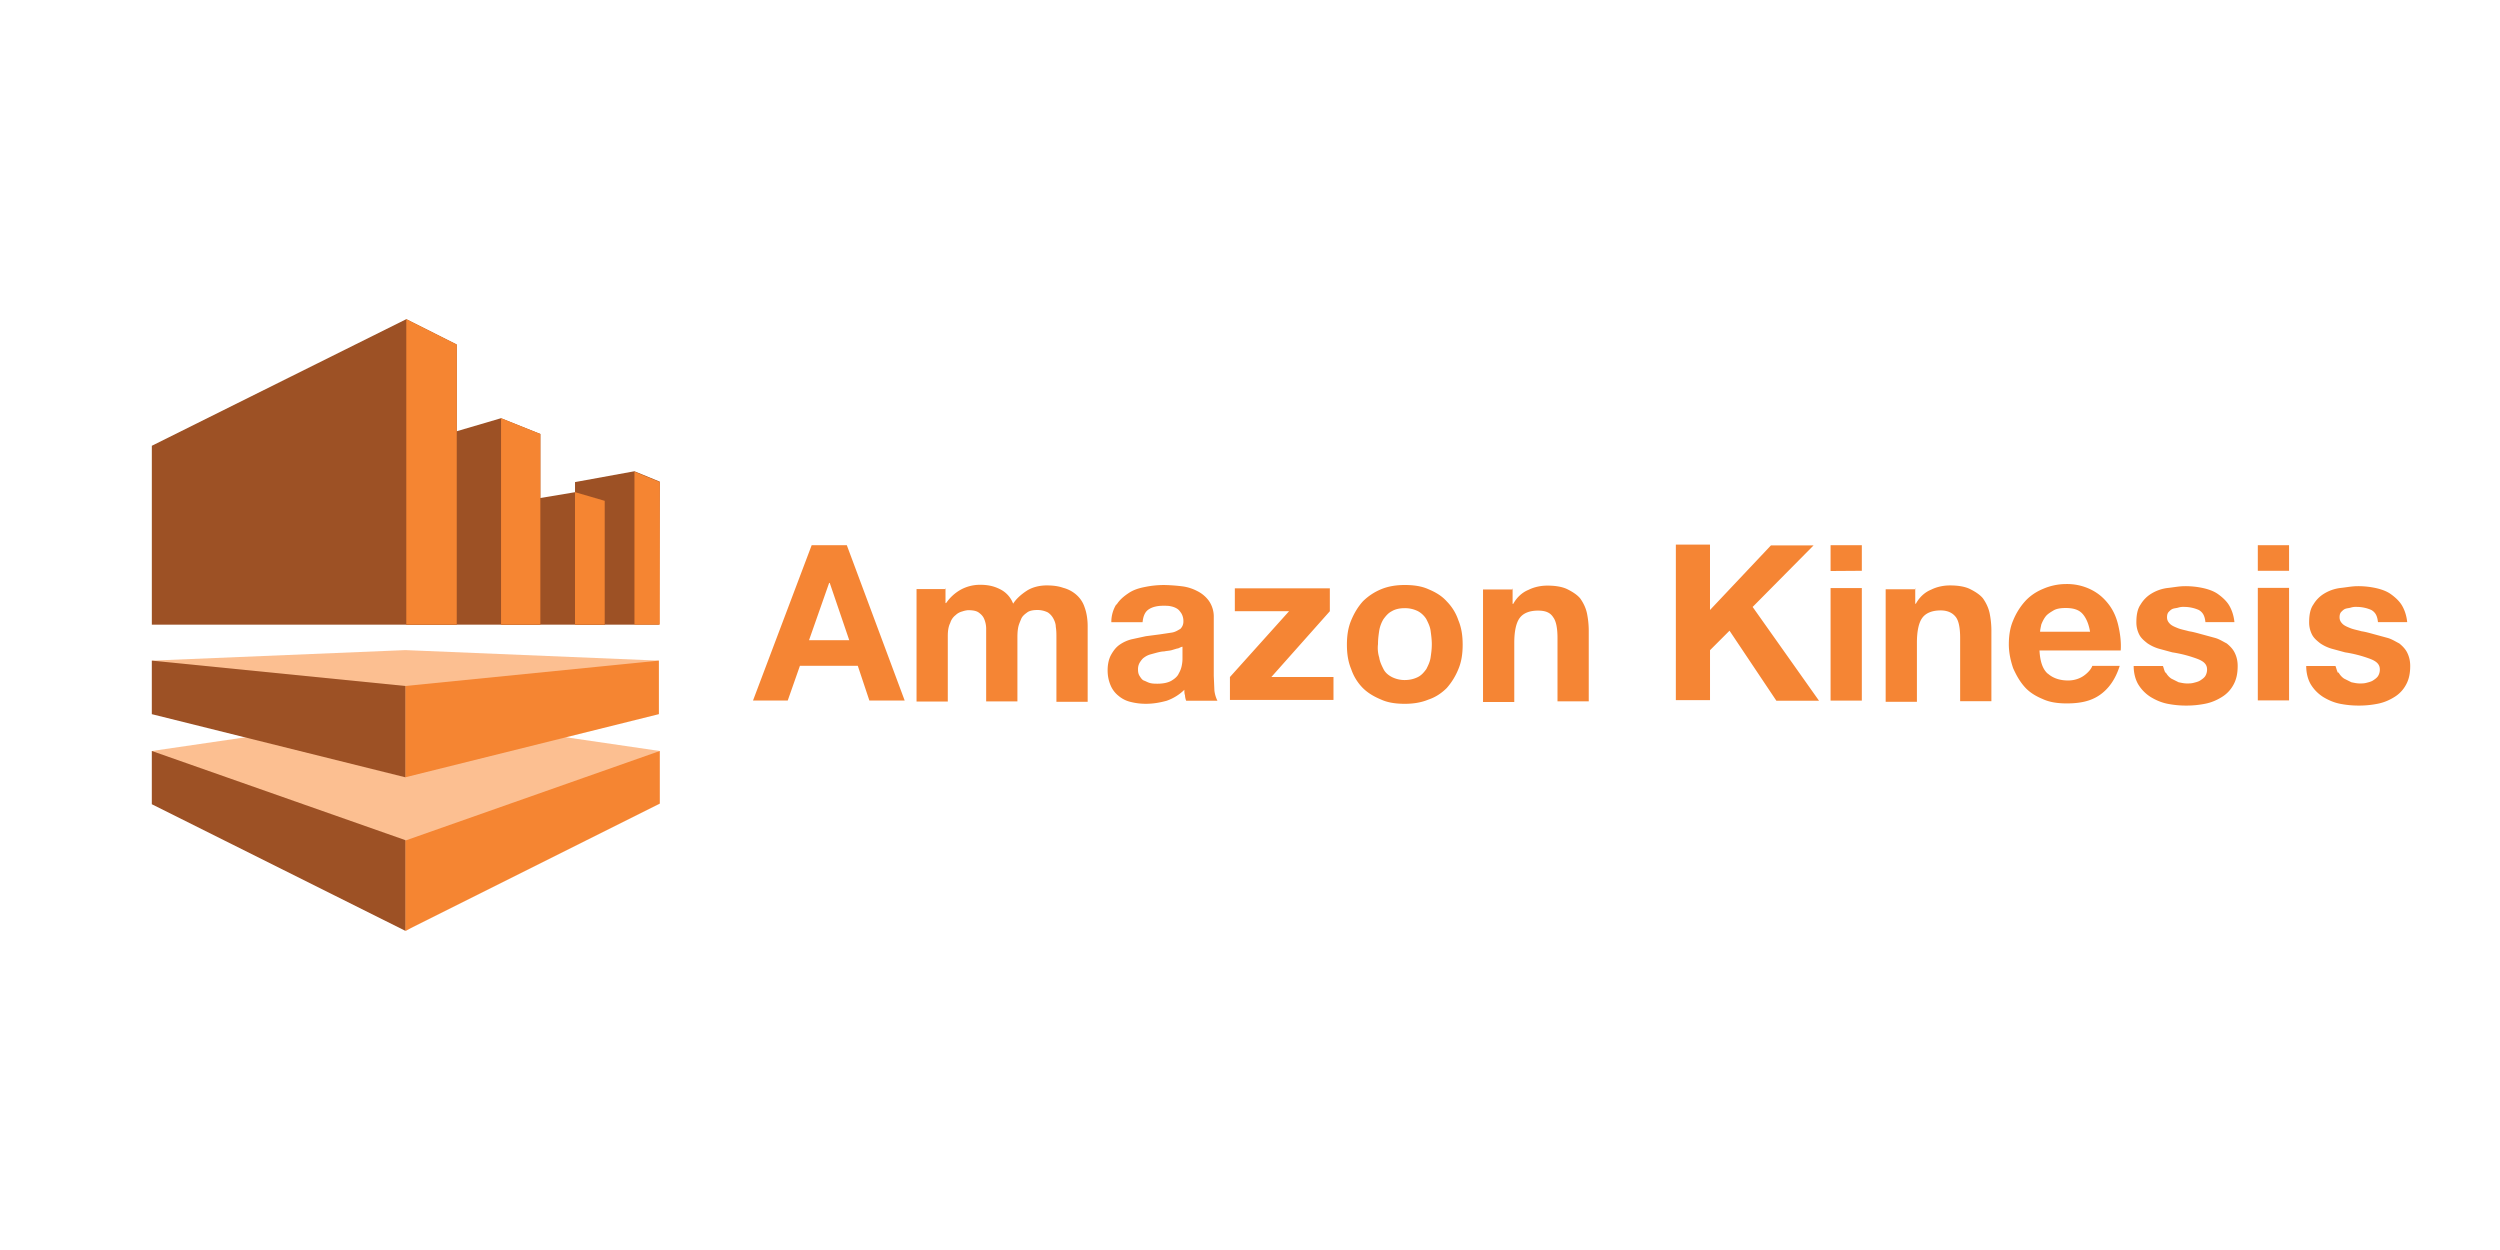
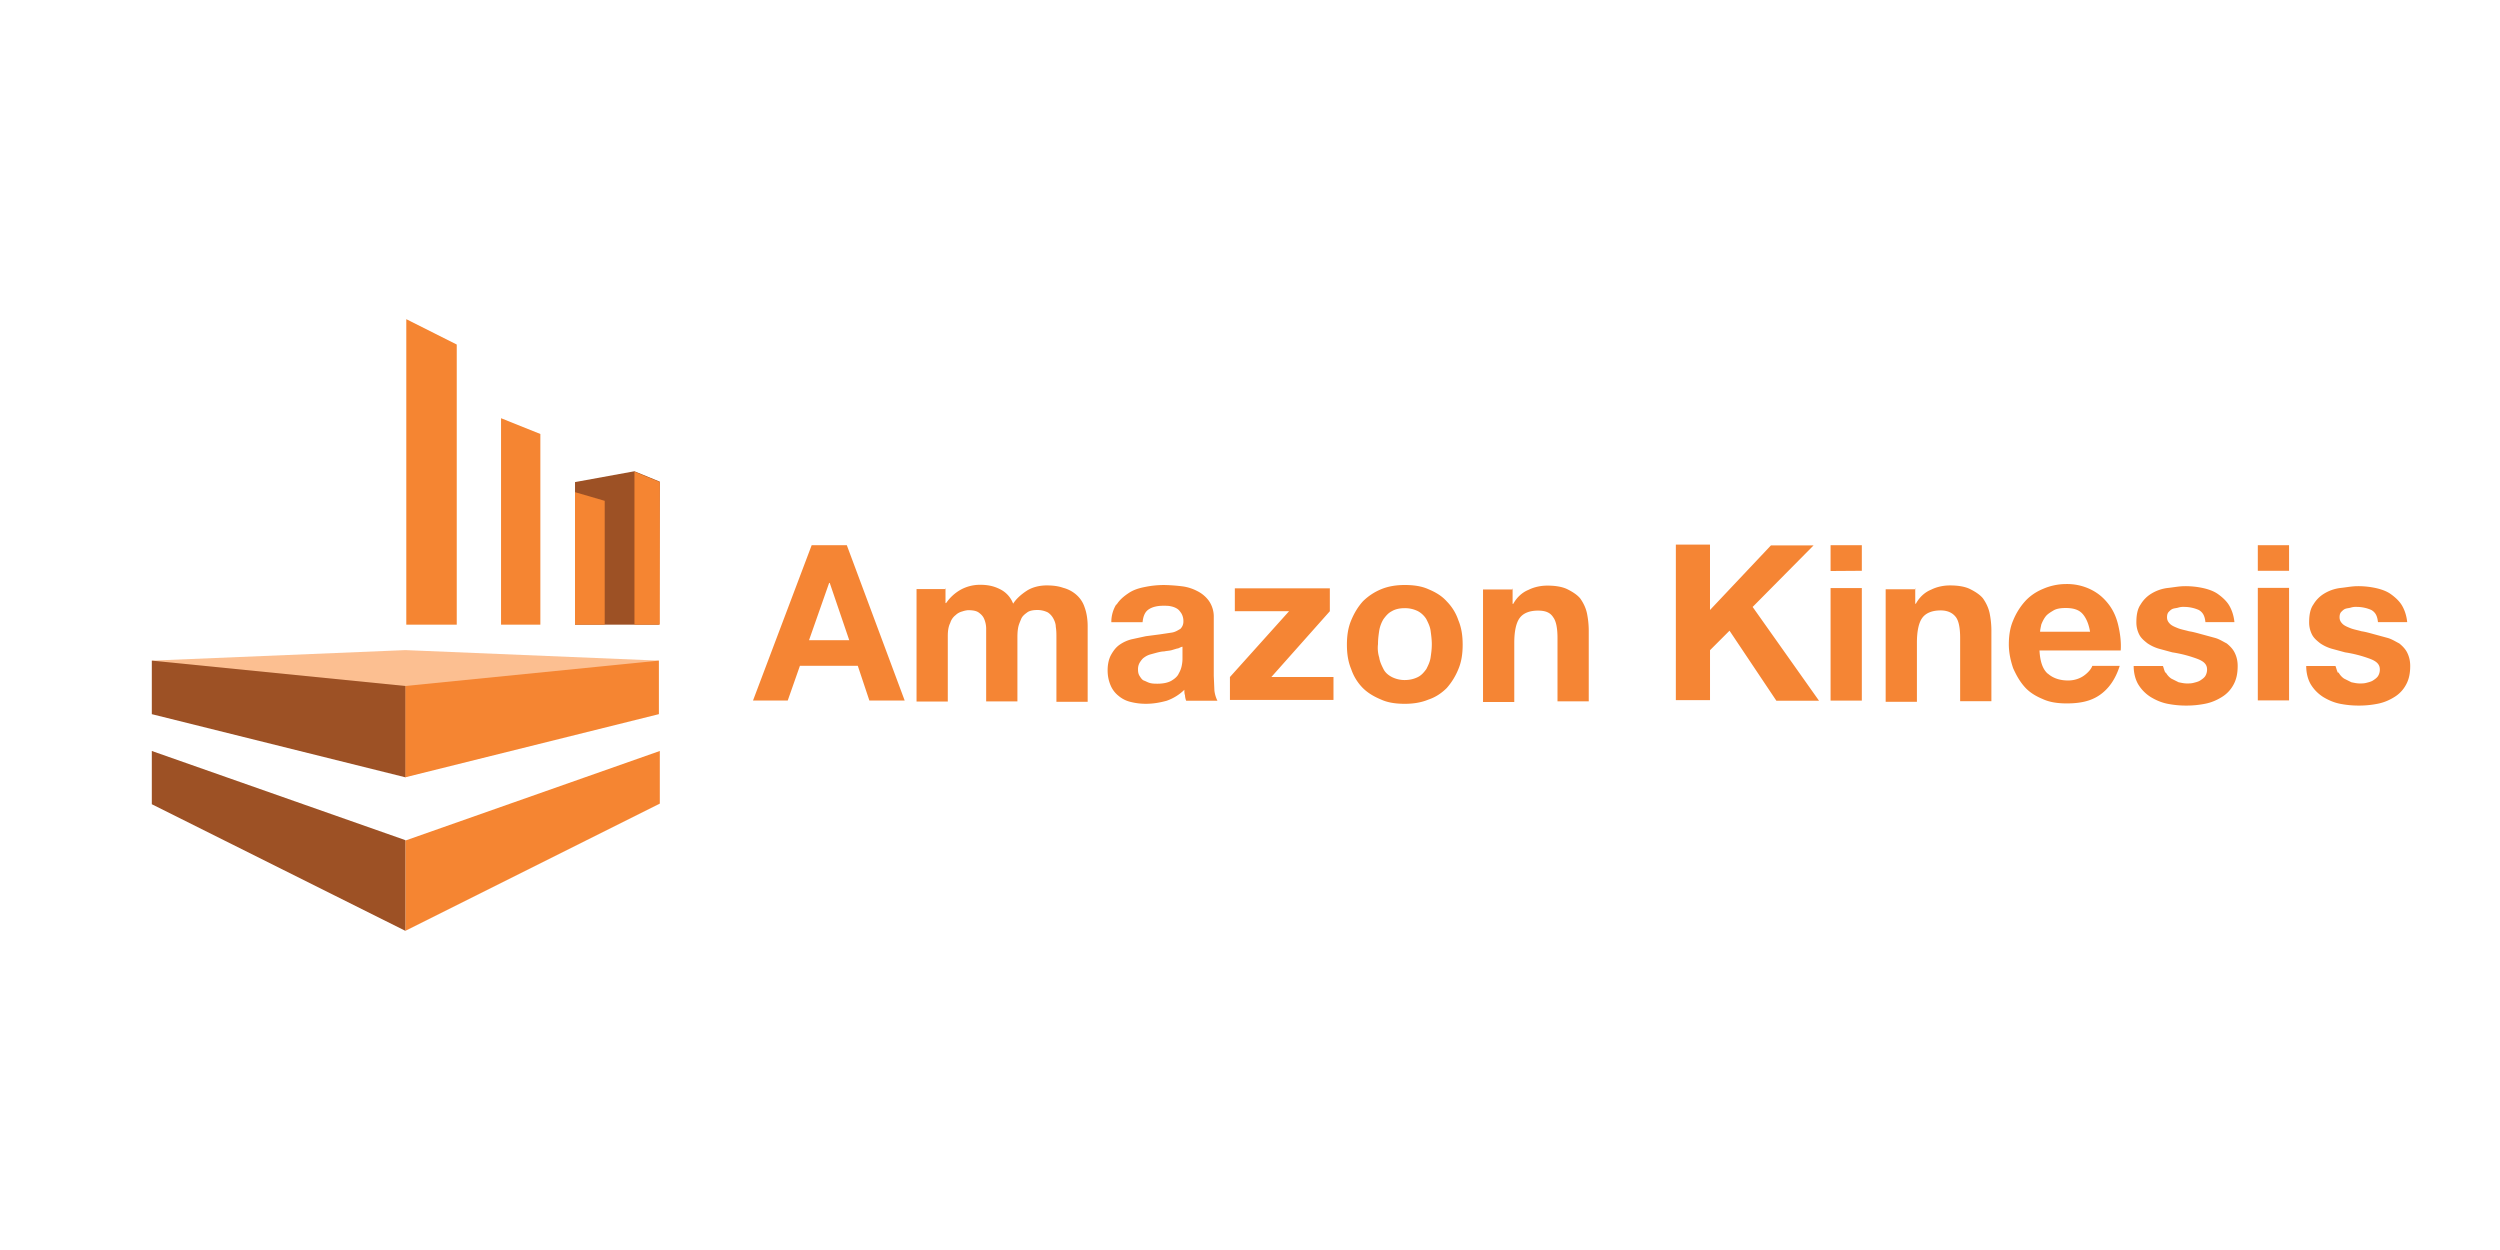
<svg xmlns="http://www.w3.org/2000/svg" viewBox="3.54 3.96 120 60" width="120" height="60">
  <path d="M10.828 35.67l12.17 5.602 12.17-5.602-12.17-.505z" fill="#fcbf91" />
-   <path d="M10.828 33.945h14.636V20.498l-2.422-1.218-12.214 6.077z" fill="#9d5125" />
-   <path d="M10.828 40.008l12.214 8.633 12.17-8.633-12.2-1.783z" fill="#fcbf91" />
  <g fill="#9d5125">
-     <path d="M23.042 33.945h6.434v-9.153l-1.887-.758-4.547 1.337z" />
-     <path d="M27.6 33.945h4.978V28l-1.426-.416-3.55.594z" />
    <path d="M31.14 33.945h4.027l.045-6.865-1.218-.5-2.853.52z" />
  </g>
  <path d="M23.042 33.945h2.422V20.498l-2.422-1.218zm4.548 0h1.887v-9.153l-1.887-.758zm3.55 0h1.426V28l-1.426-.416zm4.072 0h-1.218V26.6l1.218.5zm-12.215 2.942l12.17-1.218v2.57l-12.17 3.03zm0 11.753l12.214-6.107v-2.526l-12.214 4.3z" fill="#f58532" />
  <path d="M22.997 48.64l-12.17-6.077v-2.556l12.17 4.28zm0-7.37l-12.17-3.03v-2.57l12.17 1.218z" fill="#9d5125" />
  <path d="M44.187 30.13l2.778 7.456H45.27l-.556-1.667h-2.778l-.585 1.667h-1.667L42.5 30.13zm.117 4.56l-.936-2.748h-.03l-.965 2.748zm4.62-2.513v.73h.03a2.09 2.09 0 0 1 .702-.643 1.93 1.93 0 0 1 .936-.234c.35 0 .643.058.936.205a1.27 1.27 0 0 1 .643.702c.146-.234.38-.44.643-.614s.614-.263.965-.263c.292 0 .556.03.8.117a1.52 1.52 0 0 1 .614.322 1.34 1.34 0 0 1 .409.614c.088.234.146.556.146.906v3.626h-1.5v-3.07c0-.175 0-.35-.03-.526 0-.146-.058-.292-.117-.4a.83.83 0 0 0-.263-.292 1.13 1.13 0 0 0-.497-.117c-.205 0-.38.03-.497.117s-.234.175-.292.322-.117.263-.146.44-.03.322-.03.497v3.012h-1.5v-3.5a1.2 1.2 0 0 0-.088-.44c-.058-.148-.146-.234-.263-.322s-.292-.117-.526-.117a1.15 1.15 0 0 0-.263.058c-.117.03-.234.088-.322.175a.74.74 0 0 0-.263.38c-.088.175-.117.38-.117.643v3.13h-1.5v-5.4h1.374zm8.216.8c.146-.234.35-.4.585-.556s.497-.234.8-.292a4.54 4.54 0 0 1 .906-.088 8.09 8.09 0 0 1 .82.058 2.12 2.12 0 0 1 .76.234 1.52 1.52 0 0 1 .556.468 1.33 1.33 0 0 1 .234.789v2.807l.03.702a1.47 1.47 0 0 0 .146.497h-1.5a.83.83 0 0 1-.058-.263c-.03-.088-.03-.175-.03-.263a2.29 2.29 0 0 1-.848.526c-.322.088-.643.146-.994.146-.263 0-.497-.03-.73-.088a1.38 1.38 0 0 1-.585-.292 1.26 1.26 0 0 1-.38-.497c-.088-.205-.146-.44-.146-.73s.058-.556.175-.76.234-.35.4-.468a1.75 1.75 0 0 1 .585-.263l.673-.146.673-.088.585-.088c.175-.03.292-.117.4-.175.088-.088.146-.205.146-.35a.74.74 0 0 0-.088-.38c-.058-.088-.117-.175-.205-.234a.86.86 0 0 0-.292-.117c-.117-.03-.234-.03-.38-.03-.292 0-.526.058-.702.175s-.263.322-.292.614h-1.5a1.6 1.6 0 0 1 .234-.848zm2.924 2.105l-.292.088c-.117.03-.234.03-.35.058-.117 0-.234.03-.35.058l-.322.088a.93.93 0 0 0-.292.146c-.087.058-.146.146-.205.234a.62.62 0 0 0-.088.35c0 .145.03.234.088.322s.117.175.205.205.175.088.292.117.234.03.35.03c.292 0 .526-.058.673-.146s.292-.205.35-.35a1.16 1.16 0 0 0 .146-.4 1.56 1.56 0 0 0 .03-.322v-.556c-.058 0-.146.058-.234.088zm5.35-1.783h-2.602v-1.1h4.56v1.1l-2.807 3.158h2.982v1.1h-4.97v-1.1zm2.983.437c.146-.35.322-.643.556-.906a2.71 2.71 0 0 1 .877-.585c.35-.146.73-.205 1.14-.205.44 0 .82.058 1.14.205.35.146.643.322.877.585a2.37 2.37 0 0 1 .556.906c.146.35.205.73.205 1.17s-.058.82-.205 1.17a3.17 3.17 0 0 1-.556.906c-.234.234-.526.44-.877.556-.35.146-.73.205-1.14.205-.44 0-.82-.058-1.14-.205-.35-.146-.643-.322-.877-.556a2.37 2.37 0 0 1-.556-.906c-.146-.35-.205-.73-.205-1.17s.058-.82.205-1.17zm1.345 1.784c.03.205.117.38.205.556s.234.292.4.38a1.36 1.36 0 0 0 .614.146c.263 0 .468-.058.643-.146s.292-.234.4-.38c.088-.175.175-.35.205-.556s.058-.4.058-.643c0-.205-.03-.44-.058-.643s-.117-.38-.205-.556c-.088-.146-.234-.292-.4-.38a1.39 1.39 0 0 0-.643-.146c-.263 0-.468.058-.614.146-.175.088-.292.234-.4.38a1.57 1.57 0 0 0-.205.556c-.03.206-.058.4-.058.643a1.56 1.56 0 0 0 .058.643zm6.403-3.333v.76h.03c.175-.322.44-.556.73-.673.292-.146.614-.205.906-.205.4 0 .73.058.965.175s.468.263.614.44c.146.205.263.44.322.702a4.29 4.29 0 0 1 .088.906v3.333h-1.5v-3.04c0-.44-.058-.8-.205-.994-.146-.234-.38-.322-.73-.322-.4 0-.702.117-.877.35s-.263.643-.263 1.2v2.836h-1.5v-5.4h1.403zm9.475-2.047v3.1l2.924-3.1h2.047l-2.924 2.953 3.187 4.503h-2.047l-2.25-3.363-.936.936v2.398h-1.64V30.1h1.637zm5.788 1.228V30.13h1.5v1.228zm1.5.82v5.4h-1.5v-5.4zm2.564-.01v.76h.03c.175-.322.44-.556.73-.673.292-.146.614-.205.906-.205.4 0 .73.058.965.175s.468.263.614.44c.146.205.263.44.322.702a4.29 4.29 0 0 1 .088.906v3.333h-1.5v-3.04c0-.44-.058-.8-.205-.994s-.38-.322-.73-.322c-.4 0-.702.117-.877.35s-.263.643-.263 1.2v2.836h-1.5v-5.4h1.403zm6.374 4.123c.234.205.556.322.965.322.292 0 .556-.088.76-.234s.35-.322.4-.468h1.316c-.205.643-.526 1.1-.965 1.403s-.965.4-1.58.4c-.44 0-.82-.058-1.14-.205-.35-.146-.643-.322-.877-.585s-.4-.556-.556-.906c-.117-.35-.205-.73-.205-1.14s.058-.8.205-1.14a3.17 3.17 0 0 1 .556-.906c.234-.263.526-.468.877-.614a2.79 2.79 0 0 1 1.1-.234 2.6 2.6 0 0 1 1.2.263c.352.175.614.4.848.702s.38.643.468 1.023.146.8.117 1.2h-3.9c.03.526.146.877.38 1.1zm1.667-2.865c-.175-.205-.44-.292-.82-.292-.234 0-.44.03-.585.117s-.292.175-.38.292-.146.234-.205.38c-.03.146-.058.263-.058.35h2.398c-.058-.35-.175-.643-.35-.848zm3.987 2.805a.83.83 0 0 0 .263.292l.35.175c.146.03.263.058.4.058.117 0 .205 0 .322-.03s.234-.058.322-.117.175-.117.234-.205a.59.59 0 0 0 .088-.322c0-.234-.146-.38-.44-.497a6.05 6.05 0 0 0-1.228-.322l-.643-.175a1.94 1.94 0 0 1-.556-.263c-.146-.117-.292-.234-.38-.4a1.27 1.27 0 0 1-.146-.614c0-.35.058-.643.205-.848a1.51 1.51 0 0 1 .526-.526 1.95 1.95 0 0 1 .76-.263c.292-.03.556-.088.848-.088a3.97 3.97 0 0 1 .848.088c.263.058.526.146.73.292s.4.322.526.526.234.497.263.82H109.4c-.03-.292-.117-.468-.322-.585a1.77 1.77 0 0 0-.702-.146.81.81 0 0 0-.263.029c-.088.03-.175.03-.263.058s-.146.088-.205.146-.088.146-.088.263c0 .146.058.234.146.322s.234.146.38.205.322.088.526.146c.205.03.4.088.614.146l.643.175c.205.058.38.175.556.263.146.117.292.263.38.44s.146.38.146.643c0 .35-.058.643-.205.906a1.53 1.53 0 0 1-.556.585c-.234.146-.497.263-.8.322a4.54 4.54 0 0 1-.906.088 4.54 4.54 0 0 1-.906-.088c-.292-.058-.556-.175-.8-.322a1.86 1.86 0 0 1-.585-.585c-.146-.234-.234-.556-.234-.906h1.403c.03.058.058.205.117.322zm4.415-4.882V30.13h1.5v1.228zm1.5.82v5.4h-1.5v-5.4zm2.378 4.062a.83.83 0 0 0 .263.292l.35.175c.146.03.263.058.4.058.117 0 .205 0 .322-.03s.234-.058.322-.117.175-.117.234-.205a.59.59 0 0 0 .088-.322c0-.234-.146-.38-.44-.497a6.05 6.05 0 0 0-1.228-.322l-.643-.175a1.94 1.94 0 0 1-.556-.263c-.146-.117-.292-.234-.38-.4a1.27 1.27 0 0 1-.146-.614c0-.35.058-.643.205-.848a1.51 1.51 0 0 1 .526-.526 1.95 1.95 0 0 1 .76-.263c.292-.03.556-.088.848-.088a3.97 3.97 0 0 1 .848.088c.263.058.526.146.73.292s.4.322.526.526.234.497.263.82h-1.403c-.03-.292-.117-.468-.322-.585a1.77 1.77 0 0 0-.702-.146.81.81 0 0 0-.263.029c-.088.03-.175.03-.263.058s-.146.088-.205.146-.088.146-.088.263c0 .146.058.234.146.322s.234.146.38.205.322.088.526.146c.205.03.4.088.614.146l.643.175c.205.058.38.175.556.263.146.117.292.263.38.44s.146.38.146.643c0 .35-.058.643-.205.906a1.53 1.53 0 0 1-.556.585c-.234.146-.497.263-.8.322a4.54 4.54 0 0 1-.906.088 4.54 4.54 0 0 1-.906-.088c-.292-.058-.556-.175-.8-.322a1.86 1.86 0 0 1-.585-.585c-.146-.234-.234-.556-.234-.906h1.403c.03.058.058.205.117.322z" fill="#f58534" />
</svg>